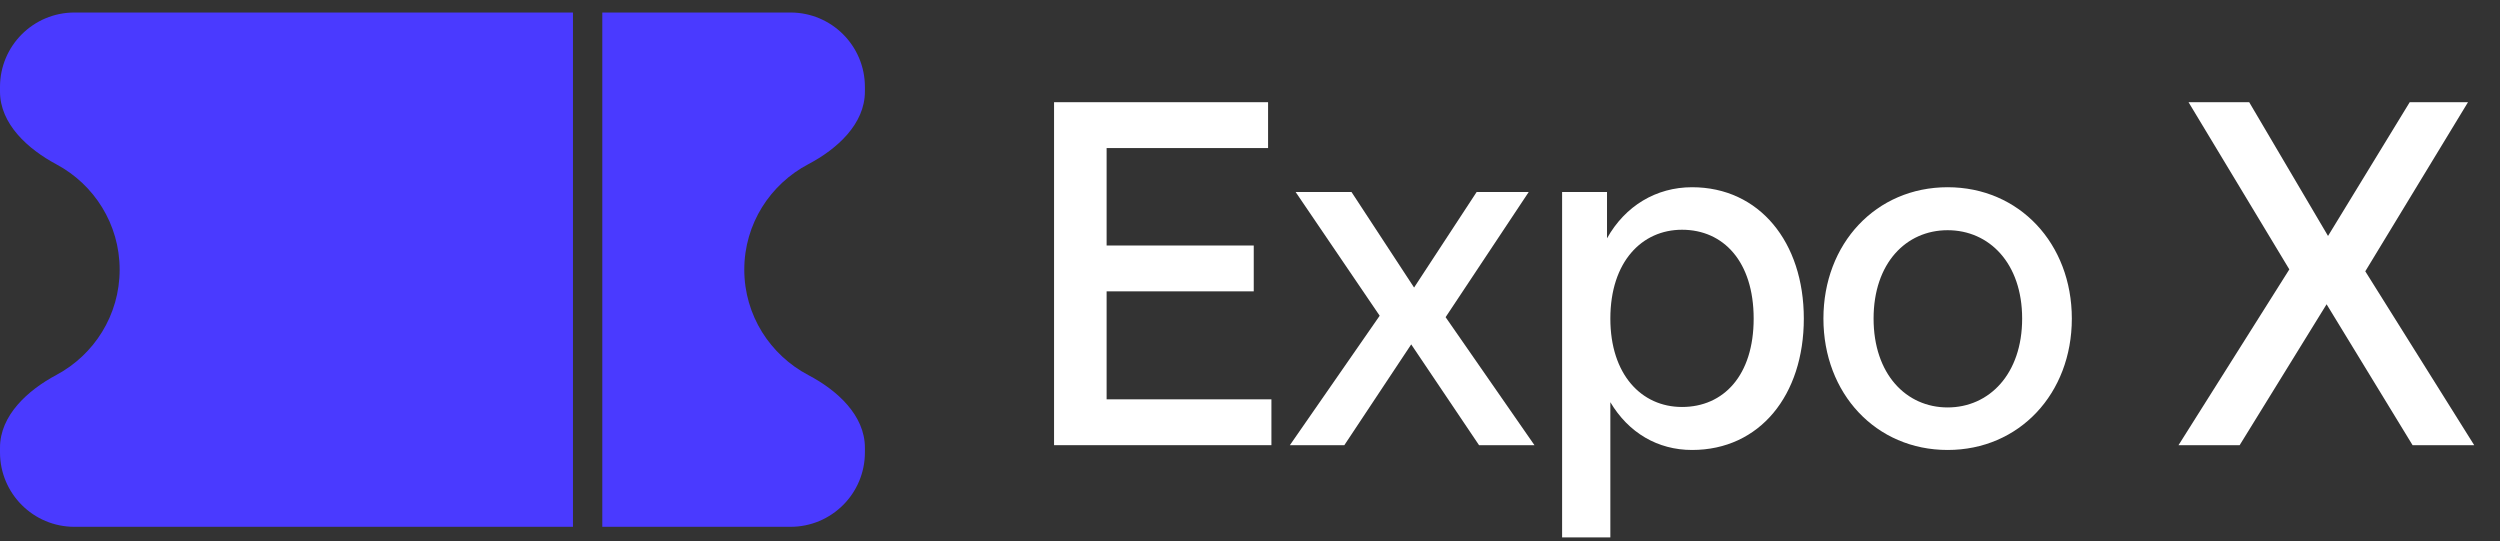
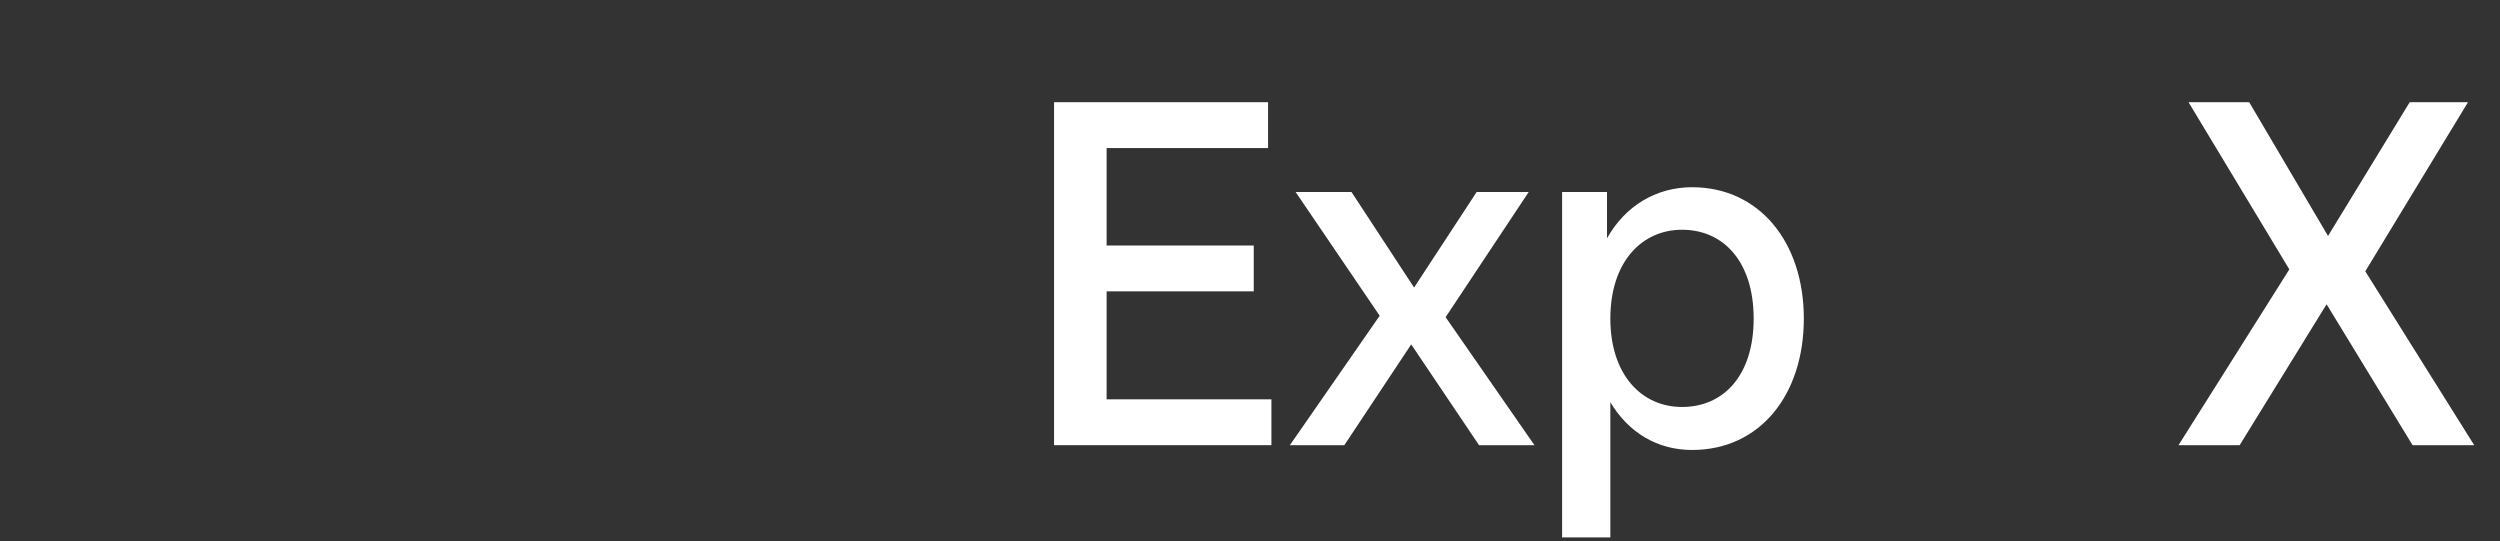
<svg xmlns="http://www.w3.org/2000/svg" width="157" height="34" viewBox="0 0 157 34" fill="none">
  <rect x="0" y="0" width="157" height="34" fill="#333333" stroke="none" />
-   <path d="M35.982 0.786H4.672C2.092 0.786 4.84434e-06 2.878 4.84434e-06 5.458V5.748C4.84434e-06 7.785 1.747 9.36 3.543 10.321C5.907 11.584 7.514 14.071 7.514 16.933C7.514 19.795 5.907 22.282 3.543 23.545C1.747 24.505 -1.98695e-06 26.08 0 28.117L2.87272e-07 28.412C2.80407e-06 30.992 2.092 33.084 4.672 33.084H35.982V0.786Z" fill="#4A3AFF" />
-   <path d="M54.316 5.458C54.316 2.878 52.224 0.786 49.644 0.786H37.824V33.084H49.644C52.224 33.084 54.316 30.992 54.316 28.412V28.117C54.316 26.08 52.571 24.506 50.768 23.558C48.372 22.299 46.741 19.804 46.741 16.933C46.741 14.061 48.372 11.567 50.768 10.308C52.571 9.36 54.316 7.785 54.316 5.748L54.316 5.458Z" fill="#4A3AFF" />
  <path d="M79.845 25.078H69.495V18.297H78.735V15.418H69.495V9.298H79.635V6.418H66.195V27.957H79.845V25.078Z" fill="white" />
  <path d="M84.424 27.957L88.624 21.628L92.884 27.957H96.364L90.784 19.918L96.004 12.057H92.734L88.804 18.058L84.874 12.057H81.364L86.644 19.828L81.004 27.957H84.424Z" fill="white" />
  <path d="M113.28 20.008C113.28 15.207 110.49 11.758 106.26 11.758C104.01 11.758 102.06 12.928 100.92 14.967V12.057H98.1V33.748H101.13V25.258C102.27 27.177 104.1 28.258 106.26 28.258C110.52 28.258 113.28 24.808 113.28 20.008ZM110.13 20.008C110.13 23.578 108.24 25.558 105.63 25.558C103.08 25.558 101.13 23.517 101.13 20.008C101.13 16.438 103.11 14.428 105.63 14.428C108.24 14.428 110.13 16.438 110.13 20.008Z" fill="white" />
-   <path d="M122.311 28.258C126.811 28.258 130.111 24.718 130.111 20.008C130.111 15.297 126.811 11.758 122.311 11.758C117.811 11.758 114.511 15.297 114.511 20.008C114.511 24.718 117.811 28.258 122.311 28.258ZM122.311 25.587C119.701 25.587 117.661 23.488 117.661 20.008C117.661 16.527 119.701 14.457 122.311 14.457C124.921 14.457 126.991 16.527 126.991 20.008C126.991 23.488 124.921 25.587 122.311 25.587Z" fill="white" />
  <path d="M140.65 27.957L146.11 19.108L151.51 27.957H155.38L148.54 17.038L154.99 6.418H151.33L146.2 14.818L141.25 6.418H137.44L143.77 16.918L136.81 27.957H140.65Z" fill="white" />
</svg>